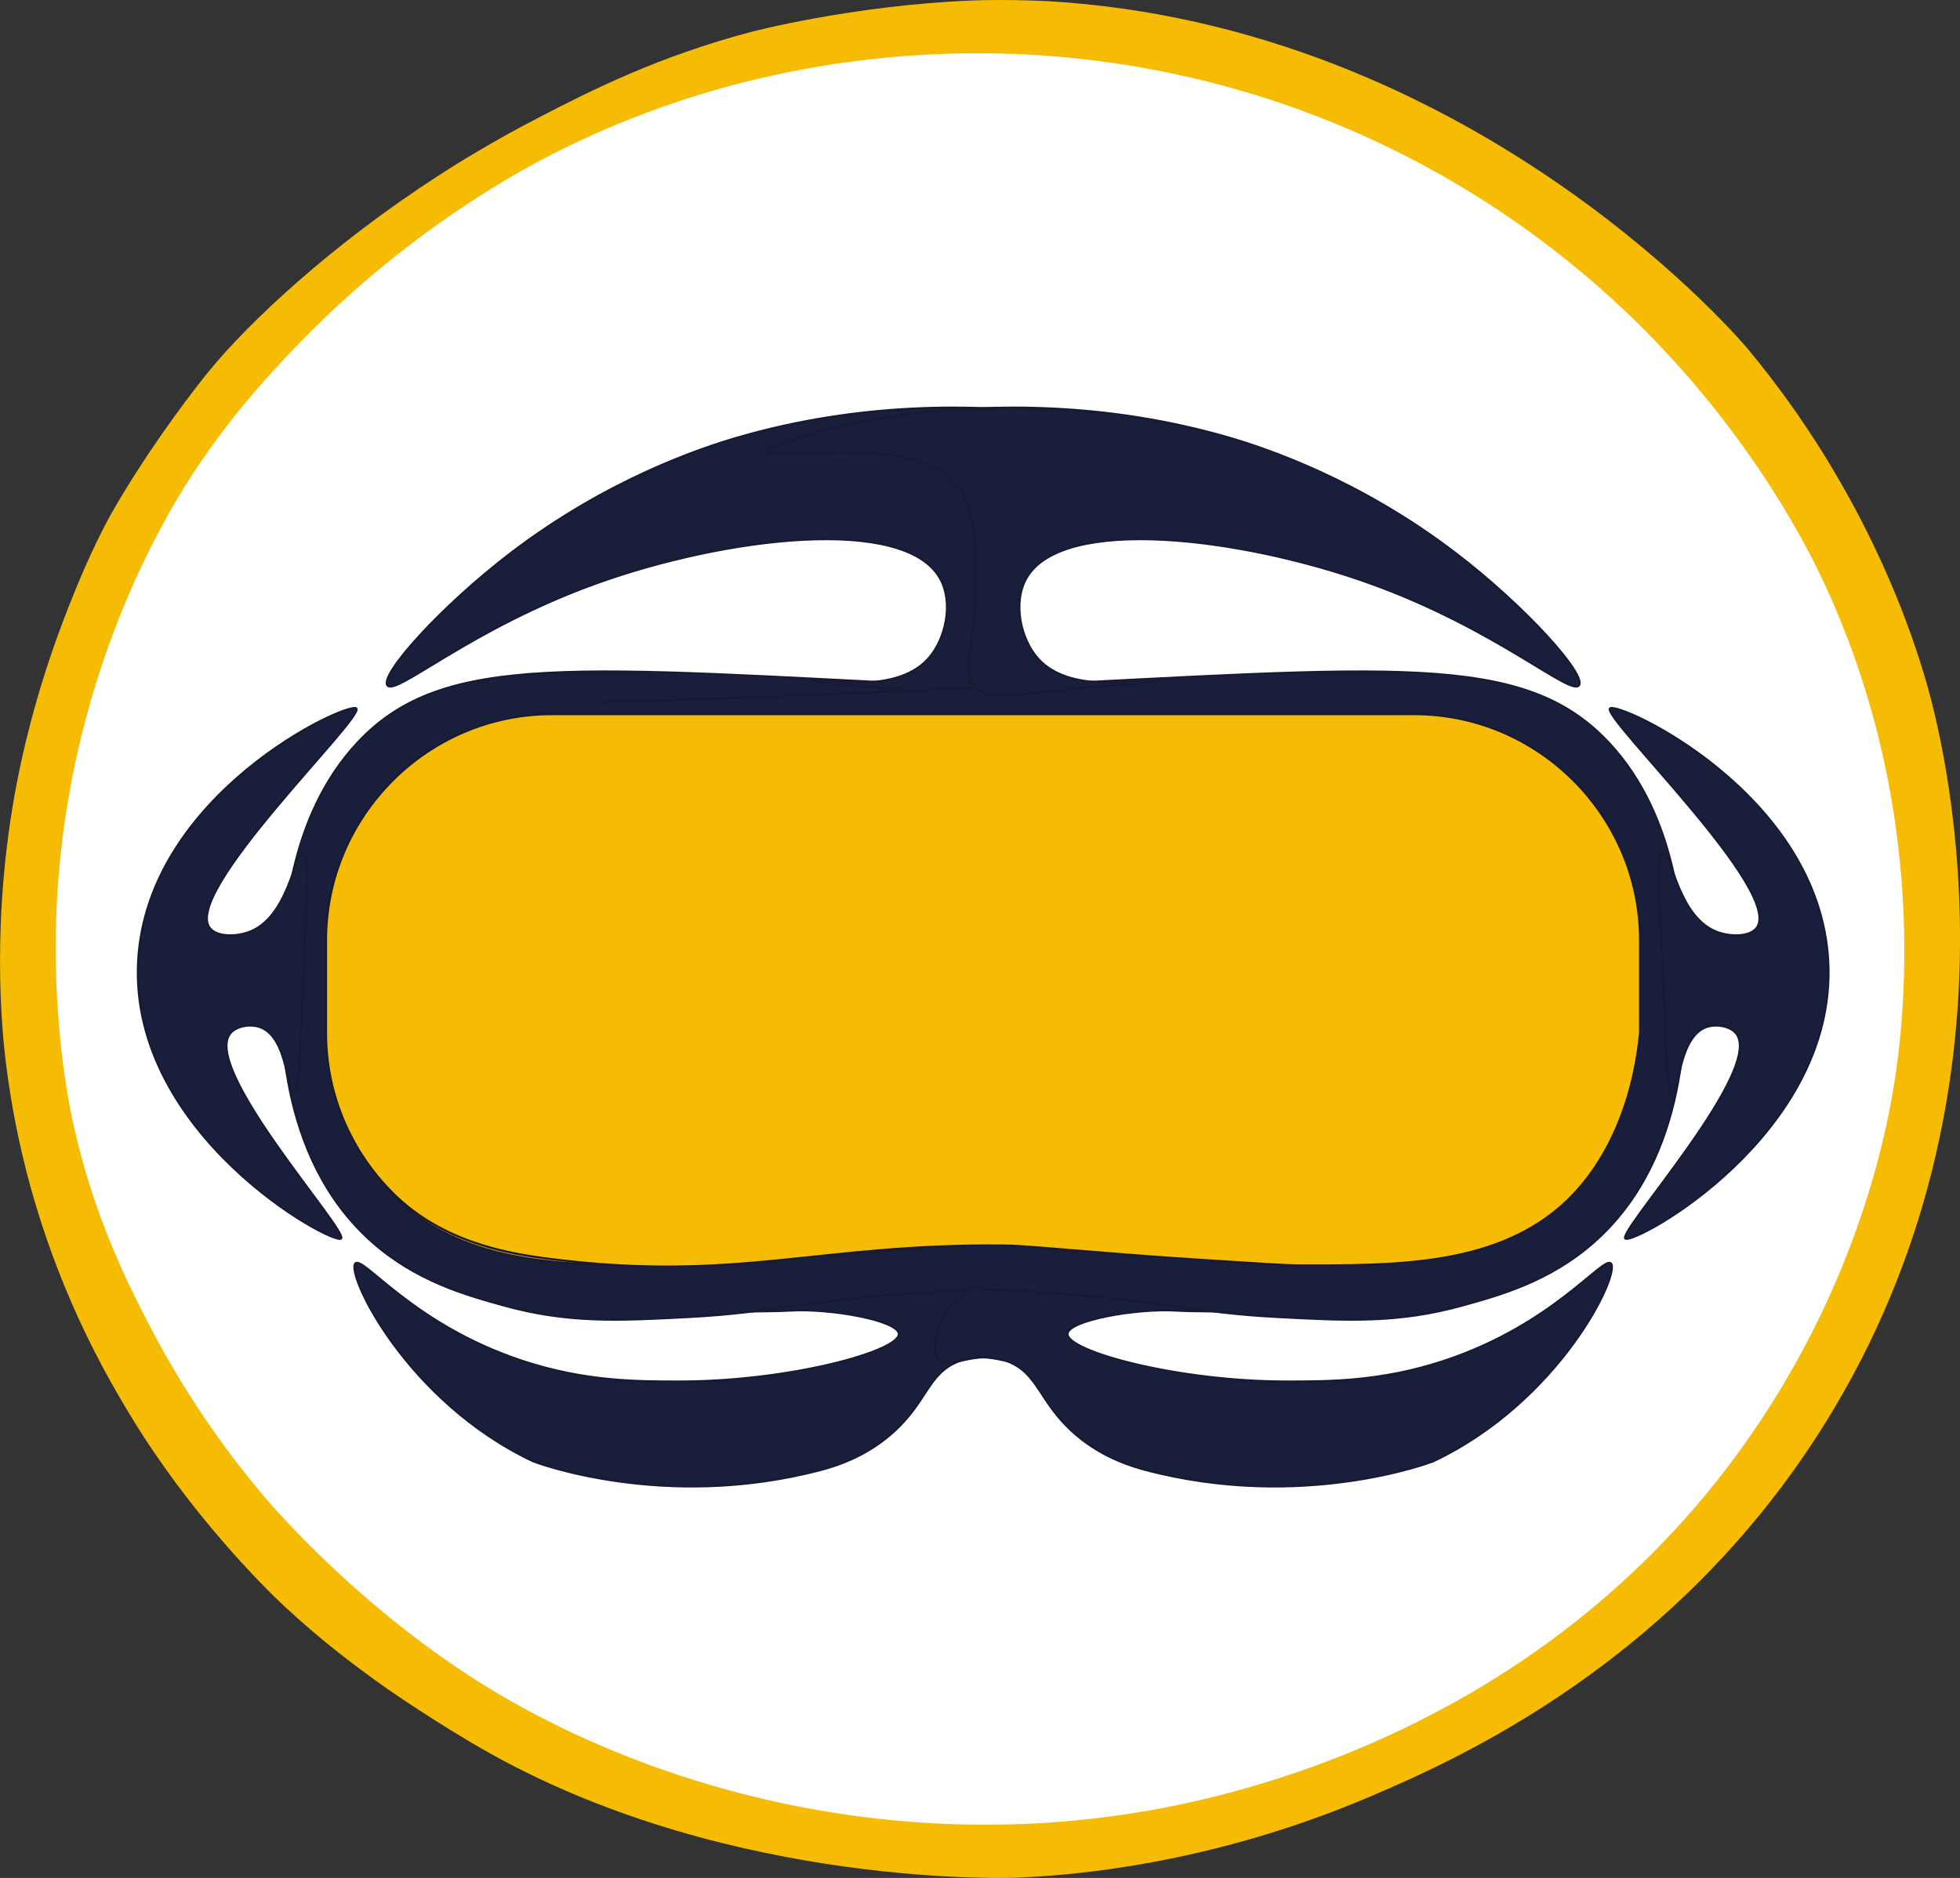
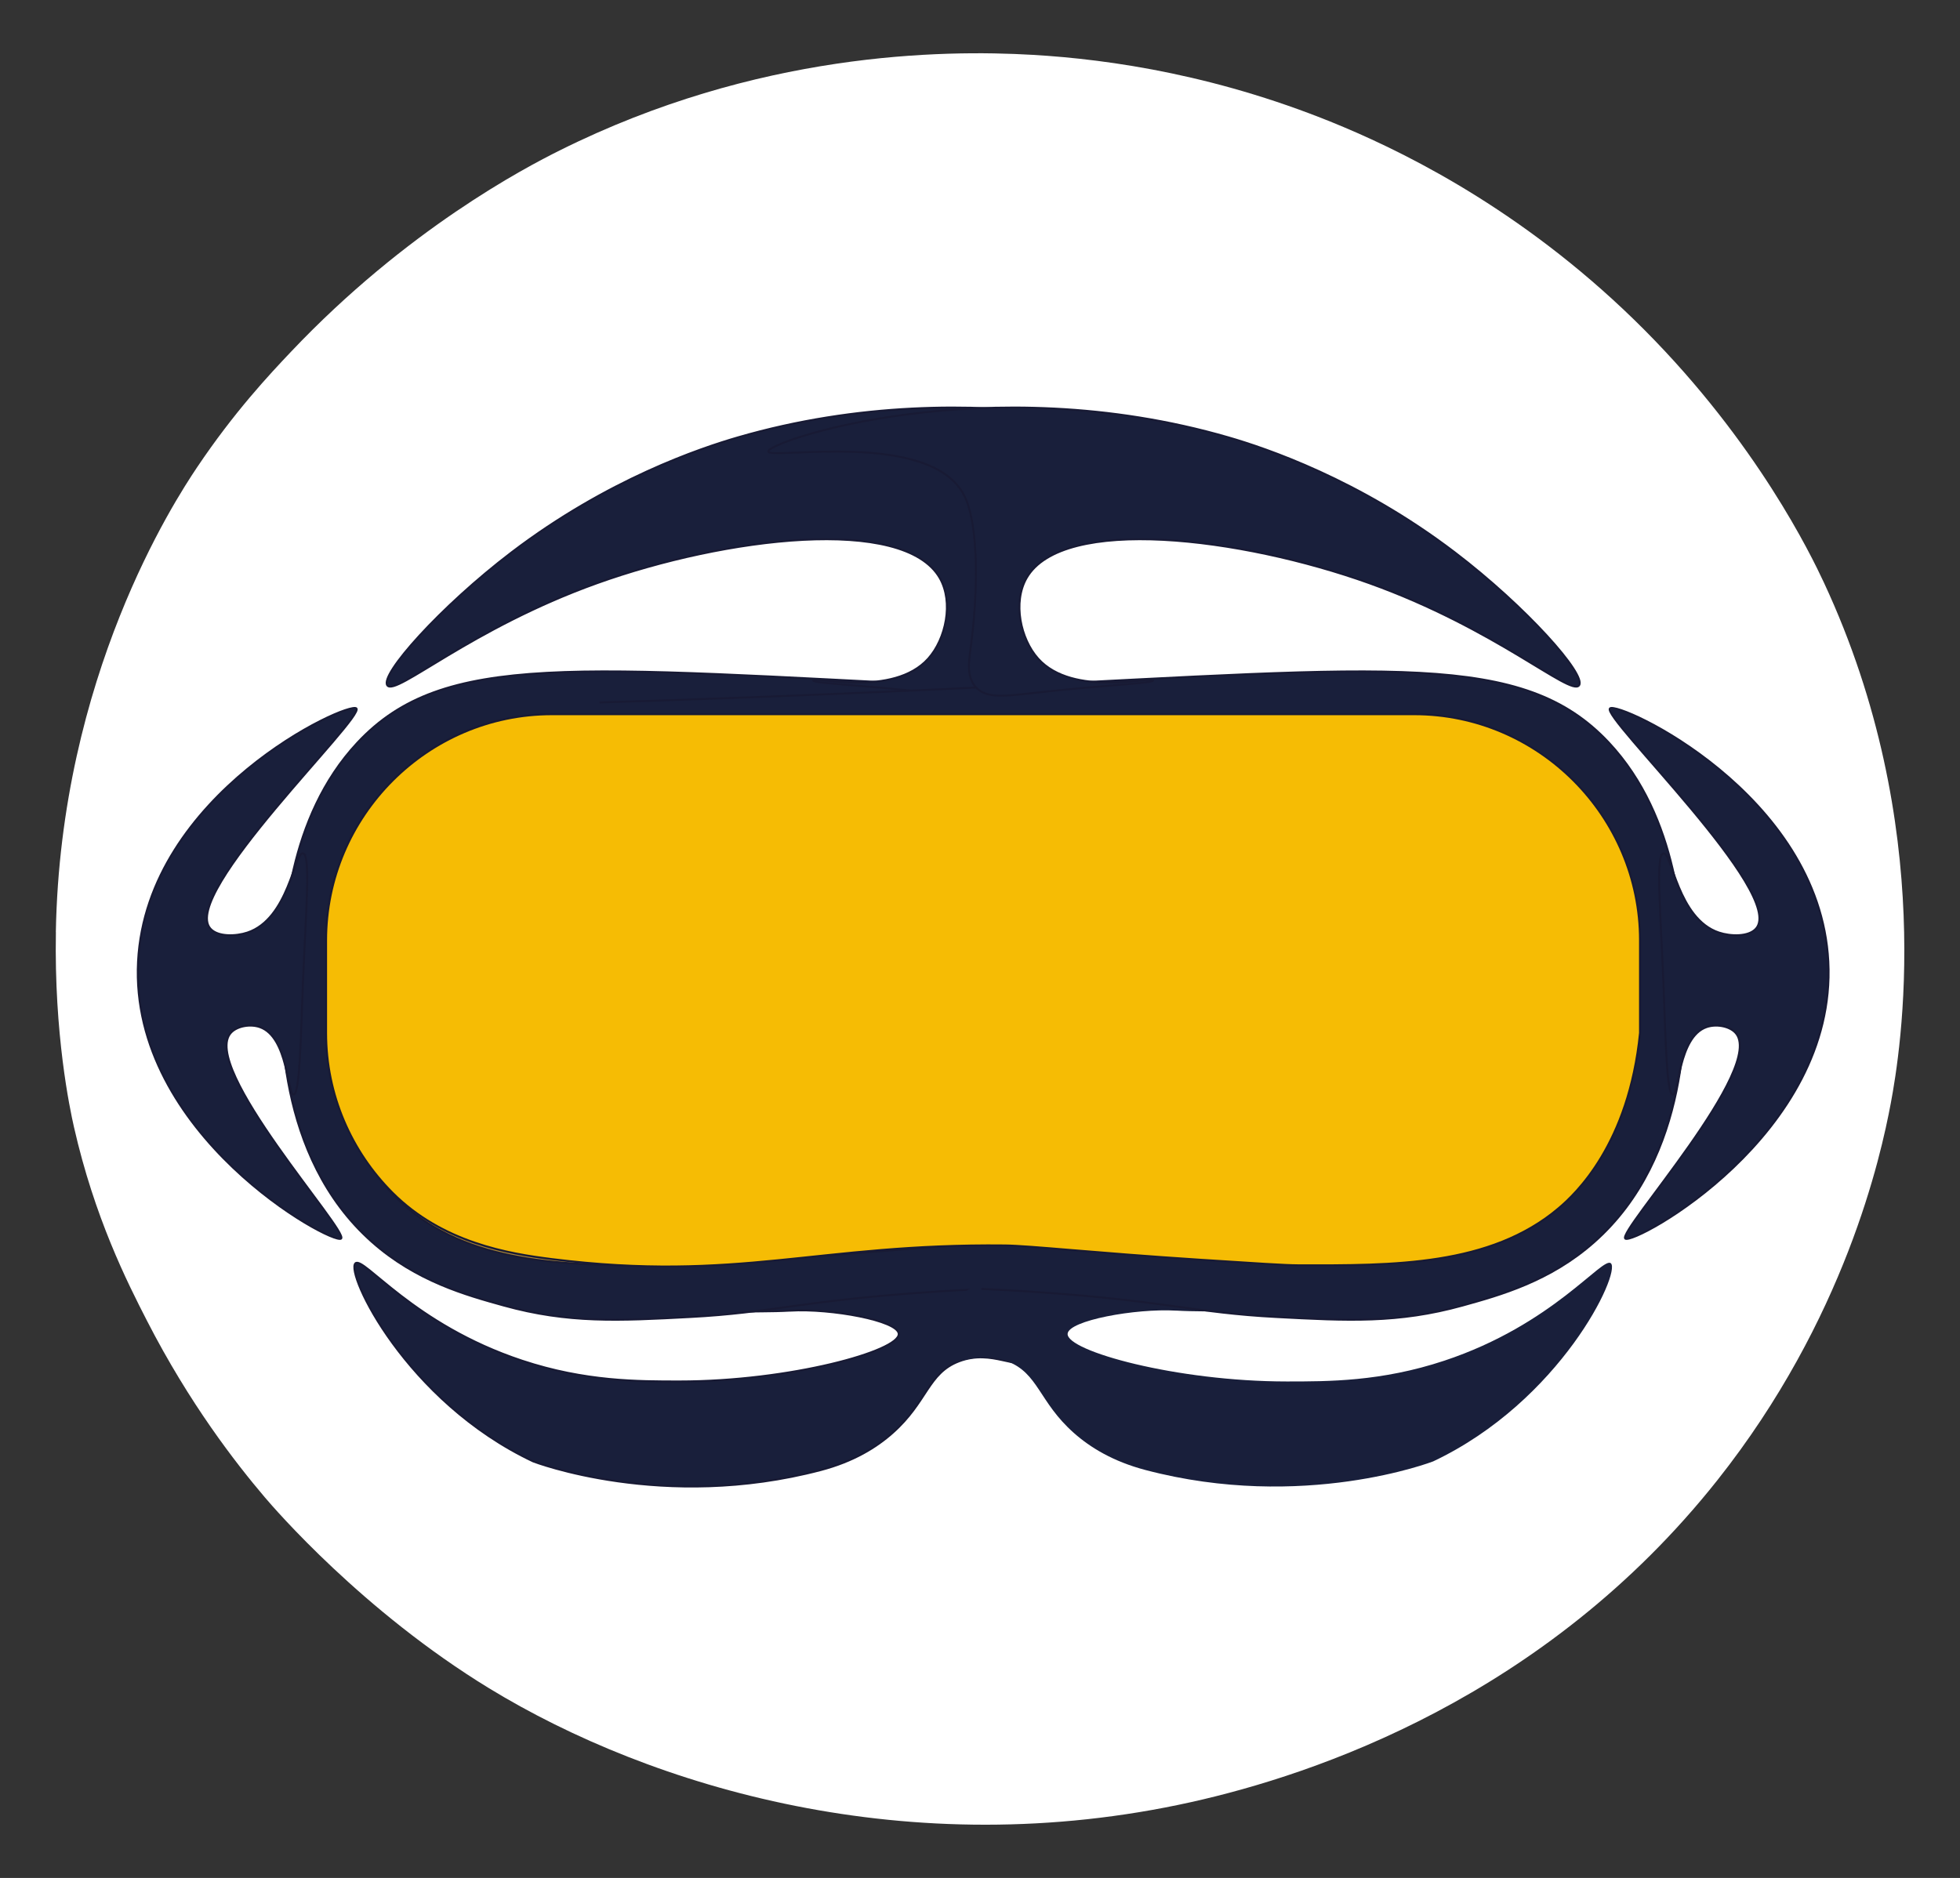
<svg xmlns="http://www.w3.org/2000/svg" id="Ebene_1" data-name="Ebene 1" viewBox="0 0 1001.03 959.36">
  <rect x="0" y="0" width="1001.03" height="959.36" fill="#333333" stroke="none" />
  <defs>
    <style>      .cls-1 {        clip-path: url(#clippath-4);      }      .cls-2 {        fill: #fff;      }      .cls-3, .cls-4 {        fill: none;      }      .cls-4 {        stroke: #181a34;        stroke-miterlimit: 10;      }      .cls-5 {        clip-path: url(#clippath-1);      }      .cls-6 {        fill: #191f3b;      }      .cls-7 {        clip-path: url(#clippath-3);      }      .cls-8 {        fill: #f6bc04;      }      .cls-9 {        clip-path: url(#clippath-2);      }      .cls-10 {        clip-path: url(#clippath);      }      .cls-11 {        fill: url(#Unbenannter_Verlauf_2);      }    </style>
    <clipPath id="clippath">
      <rect class="cls-3" x="69.38" y="207.21" width="865.52" height="553.17" />
    </clipPath>
    <clipPath id="clippath-1">
      <path class="cls-3" d="M281.94,364.88c-63.44-.02-115.33,51.98-115.33,115.53v47.24c5.69,56.81,32.95,82.32,41.65,89.64v.02c34.92,29.39,83.95,29.22,133.23,29.07,6.26-.02,20.82-.96,49.94-2.85,53.9-3.49,86.7-7.15,99.61-7.29,37.91-.4,67.14,2.48,94.58,5.37,41.69,4.38,79.23,8.77,136.75,1.62,22.3-2.77,55.96-8.42,81.44-33.95,20.9-20.94,33.88-49.84,33.88-81.61v-47.24c0-63.55-51.9-115.55-115.31-115.55h-440.43Z" />
    </clipPath>
    <linearGradient id="Unbenannter_Verlauf_2" data-name="Unbenannter Verlauf 2" x1="-3.4" y1="983.65" x2="-1.42" y2="983.65" gradientTransform="translate(-311.39 -332930.39) rotate(-180) scale(338.98 -338.98)" gradientUnits="userSpaceOnUse">
      <stop offset="0" stop-color="#f6e18a" />
      <stop offset=".2" stop-color="#e9d17c" />
      <stop offset=".57" stop-color="#c7a858" />
      <stop offset="1" stop-color="#9c7529" />
    </linearGradient>
    <clipPath id="clippath-2">
      <rect class="cls-3" x="69.38" y="207.21" width="865.52" height="553.17" />
    </clipPath>
    <clipPath id="clippath-3">
      <path class="cls-3" d="M281.92,364.86c-63.42,0-115.32,52-115.32,115.55v47.24c0,31.79,12.97,60.67,33.88,81.62,25.48,25.53,59.13,31.18,81.44,33.95,57.51,7.15,95.05,2.77,136.74-1.62,27.43-2.89,56.67-5.77,94.58-5.37,12.91.13,45.71,3.8,99.61,7.29,29.12,1.89,43.68,2.83,49.94,2.85,49.28.15,98.31.32,133.23-29.07v-.02c8.71-7.32,35.97-32.83,41.65-89.64v-47.24c0-63.55-51.9-115.55-115.31-115.55h-440.44Z" />
    </clipPath>
    <clipPath id="clippath-4">
      <rect class="cls-3" x="69.38" y="207.21" width="865.52" height="553.17" />
    </clipPath>
  </defs>
-   <path class="cls-8" d="M983.91,348.81c-6.4-22.26-29.53-96.36-91.28-170.58,0,0-133.37-160.26-348.54-177.04-23.13-1.8-45.53-1.01-45.53-1.01,0,0-1.19.04-2.42.09-61.12,2.52-112.09,15.93-112.09,15.93-47.96,12.61-82.25,30.07-108.39,43.58-24.41,12.61-42.67,24.06-51.7,29.9-54.38,35.21-96.33,74.38-117.1,99.76-5.41,6.61-25.81,32.36-45.56,65.29-.74,1.24-1.36,2.27-2.21,3.72-6.35,10.85-16.43,30.42-28.85,64.21-12.86,34.97-19.03,63.72-21.67,77.45-13.55,70.54-7.35,127.81-5.73,141.41,11.17,93.45,49.55,158.2,64.29,182.45,29.59,48.71,66.85,86.15,77.97,96.47,7.47,6.93,15.39,13.66,15.39,13.66,4.53,3.85,17.59,14.79,37.14,28.53,0,0,26.97,18.79,53.25,33.42,124.76,69.48,269.24,63.16,269.24,63.16,27.17-1.19,97.77-6.49,179.8-41.49,45.09-19.24,156.34-68.54,232.36-190.87,107.41-172.83,58.72-353.41,51.64-378.05Z" />
+   <path class="cls-8" d="M983.91,348.81Z" />
  <path class="cls-2" d="M28.52,476.14c2.33-130.56,60.49-220.06,72.15-237.43,18.94-28.21,36.81-47.25,47.95-59.01,59.14-62.46,119.43-93.97,137.16-102.81,100.81-50.31,195.28-51.56,241.58-48.87,39.86,2.31,96.46,10.59,158.83,36.88,35.37,14.91,95.65,45.33,153.76,103.73,57.44,57.74,85.04,114.98,91.52,128.86,58.19,124.75,39.1,240.01,34.23,266.02-5.14,27.44-23.44,110.49-88.63,192.71-87.95,110.92-205.76,150.36-268.55,164.36-143.97,32.09-275.72-7.43-358.68-58.09-64.57-39.43-109.52-91.61-114.68-97.68-14.83-17.46-38.4-47.83-59.99-89.9-10.31-20.08-26.89-52.92-37.4-99.18-2.19-9.66-10.15-47.46-9.22-99.58Z" />
  <g class="cls-10">
    <path class="cls-6" d="M403.57,669.54c21-1.2,54.98,5.08,55.44,11.83.59,8.81-55.61,24.36-111.99,24.36-21.02,0-48.15.09-80.36-10.6-55.72-18.46-81.05-53.62-85.13-49.75-5.16,4.89,25.71,70.42,90.78,101.18,0,0,66.31,25.68,146.95,4.4,16.57-4.37,28.21-11.52,36.58-18.95,17.87-15.84,18.03-30.5,33.96-36.58,17.12-6.53,30.22,5.35,35.26-1.3,6.41-8.44-7.39-37.01-22.94-37.69-.12,0-.2-.03-.27-.05-50.9-9.23-82.25-14.91-113.29-3.83-14.76,5.26-29.02,14.19-28.09,16.97.47,1.38,4.6,1.05,14.37.66,9.57-.39,19.17-.1,28.73-.66Z" />
    <path class="cls-4" d="M403.57,669.54c21-1.2,54.98,5.08,55.44,11.83.59,8.81-55.61,24.36-111.99,24.36-21.02,0-48.15.09-80.36-10.6-55.72-18.46-81.05-53.62-85.13-49.75-5.16,4.89,25.71,70.42,90.78,101.18,0,0,66.31,25.68,146.95,4.4,16.57-4.37,28.21-11.52,36.58-18.95,17.87-15.84,18.03-30.5,33.96-36.58,17.12-6.53,30.22,5.35,35.26-1.3,6.41-8.44-7.39-37.01-22.94-37.69-.12,0-.2-.03-.27-.05-50.9-9.23-82.25-14.91-113.29-3.83-14.76,5.26-29.02,14.19-28.09,16.97.47,1.38,4.6,1.05,14.37.66,9.57-.39,19.17-.1,28.73-.66Z" />
    <path class="cls-6" d="M503.06,658.44c-6.93.32-17.38.86-30.05,1.74-64.28,4.45-78.82,10.43-120.6,12.62-36.32,1.92-62.12,3.29-95.14-5.87-19.2-5.33-44.64-12.38-67.27-32.44-49.42-43.8-46.92-115.47-46.14-137.59.81-23.45,2.75-79.09,38.75-117.56,43.9-46.89,110.61-38.52,309.99-28.73,92.4,4.54,165.56,7.04,205.51,8.27" />
    <path class="cls-4" d="M503.06,658.44c-6.93.32-17.38.86-30.05,1.74-64.28,4.45-78.82,10.43-120.6,12.62-36.32,1.92-62.12,3.29-95.14-5.87-19.2-5.33-44.64-12.38-67.27-32.44-49.42-43.8-46.92-115.47-46.14-137.59.81-23.45,2.75-79.09,38.75-117.56,43.9-46.89,110.61-38.52,309.99-28.73,92.4,4.54,165.56,7.04,205.51,8.27" />
  </g>
  <g class="cls-5">
    <rect class="cls-11" x="166.61" y="364.86" width="671.07" height="285.51" />
  </g>
  <g class="cls-9">
    <path class="cls-4" d="M208.3,617.31c34.92,29.39,83.95,29.22,133.23,29.07,6.26-.02,20.82-.96,49.94-2.85,53.9-3.49,86.7-7.15,99.61-7.29,95.53-1.01,135.97,18.84,231.32,6.98,22.31-2.77,55.96-8.42,81.44-33.95,20.9-20.94,33.88-49.84,33.88-81.6v-47.24c0-63.55-51.9-115.55-115.32-115.55h-440.43c-63.44-.02-115.33,51.98-115.33,115.53v47.24c5.69,56.81,32.95,82.32,41.65,89.64v.02Z" />
    <path class="cls-6" d="M415.33,347.57c-.13,1.6,22.68,2.11,60.3,6.34,14.61,1.66,25.07,3.29,30.47-3.09,4.99-5.89,3.14-14.04,1.96-23.52-3.29-26.4-3.61-60.05,3.91-74.45,17.53-33.49,99.52-17.82,99.93-22.2.47-5.16-111.62-43.04-235.1-7.19-18.86,5.48-66.51,21.36-115.6,58.78-36.24,27.62-67.52,62.66-63.35,67.92,4.39,5.54,42.38-29.03,107.1-52.25,65.56-23.5,156.63-34.64,175.02-2.62,7.12,12.42,3.1,31.11-5.87,41.15-17.92,20.01-58.61,8.92-58.78,11.1l.02.02Z" />
    <path class="cls-4" d="M415.33,347.57c-.13,1.6,22.68,2.11,60.3,6.34,14.61,1.66,25.07,3.29,30.47-3.09,4.99-5.89,3.14-14.04,1.96-23.52-3.29-26.4-3.61-60.05,3.91-74.45,17.53-33.49,99.52-17.82,99.93-22.2.47-5.16-111.62-43.04-235.1-7.19-18.86,5.48-66.51,21.36-115.6,58.78-36.24,27.62-67.52,62.66-63.35,67.92,4.39,5.54,42.38-29.03,107.1-52.25,65.56-23.5,156.63-34.64,175.02-2.62,7.12,12.42,3.1,31.11-5.87,41.15-17.92,20.01-58.61,8.92-58.78,11.1l.02.02Z" />
    <path class="cls-6" d="M154.75,435.96c-4.4-.76-7.29,33.44-28.38,40.44-5.92,1.97-15.12,2.28-18.93-2.01-15.67-17.6,79.26-108.21,74.57-112.5-4.2-3.83-107.07,43.33-111.5,129.28-4.56,88.62,99.32,144.99,103.69,141.58,4.35-3.41-72.88-88.24-56.1-105.34,3.26-3.32,9.89-4.39,14.68-2.68,14.41,5.09,13.99,34.64,17.19,34.45,3.21-.17,3.66-30,4.79-57.9,1.5-36.81,3.96-64.62,0-65.31l-.02-.02Z" />
    <path class="cls-4" d="M154.75,435.96c-4.4-.76-7.29,33.44-28.38,40.44-5.92,1.97-15.12,2.28-18.93-2.01-15.67-17.6,79.26-108.21,74.57-112.5-4.2-3.83-107.07,43.33-111.5,129.28-4.56,88.62,99.32,144.99,103.69,141.58,4.35-3.41-72.88-88.24-56.1-105.34,3.26-3.32,9.89-4.39,14.68-2.68,14.41,5.09,13.99,34.64,17.19,34.45,3.21-.17,3.66-30,4.79-57.9,1.5-36.81,3.96-64.62,0-65.31l-.02-.02Z" />
    <path class="cls-6" d="M600.7,669.54c-21-1.2-54.98,5.08-55.44,11.83-.59,8.81,55.61,24.36,111.99,24.36,21.02,0,48.15.09,80.36-10.6,55.72-18.46,81.05-53.62,85.13-49.75,5.16,4.89-25.71,70.42-90.78,101.18,0,0-66.31,25.68-146.95,4.4-16.57-4.37-28.21-11.52-36.58-18.95-17.87-15.84-18.03-30.5-33.96-36.58-17.12-6.53-30.22,5.35-35.26-1.3-6.41-8.44,7.39-37.01,22.94-37.69.12,0,.2-.03.27-.05,50.9-9.23,82.25-14.91,113.29-3.83,14.76,5.26,29.02,14.19,28.09,16.97-.47,1.38-4.6,1.05-14.37.66-9.57-.39-19.17-.1-28.73-.66Z" />
-     <path class="cls-4" d="M600.7,669.54c-21-1.2-54.98,5.08-55.44,11.83-.59,8.81,55.61,24.36,111.99,24.36,21.02,0,48.15.09,80.36-10.6,55.72-18.46,81.05-53.62,85.13-49.75,5.16,4.89-25.71,70.42-90.78,101.18,0,0-66.31,25.68-146.95,4.4-16.57-4.37-28.21-11.52-36.58-18.95-17.87-15.84-18.03-30.5-33.96-36.58-17.12-6.53-30.22,5.35-35.26-1.3-6.41-8.44,7.39-37.01,22.94-37.69.12,0,.2-.03.27-.05,50.9-9.23,82.25-14.91,113.29-3.83,14.76,5.26,29.02,14.19,28.09,16.97-.47,1.38-4.6,1.05-14.37.66-9.57-.39-19.17-.1-28.73-.66Z" />
    <path class="cls-6" d="M501.21,658.44c6.93.32,17.38.86,30.05,1.74,64.28,4.45,78.82,10.43,120.6,12.62,36.32,1.92,62.12,3.29,95.14-5.87,19.2-5.33,44.64-12.38,67.27-32.45,49.42-43.8,46.92-115.47,46.14-137.58-.81-23.45-2.75-79.09-38.75-117.56-43.9-46.88-110.61-38.52-309.99-28.73-92.4,4.54-165.56,7.04-205.51,8.27" />
    <path class="cls-4" d="M501.21,658.44c6.93.32,17.38.86,30.05,1.74,64.28,4.45,78.82,10.43,120.6,12.62,36.32,1.92,62.12,3.29,95.14-5.87,19.2-5.33,44.64-12.38,67.27-32.45,49.42-43.8,46.92-115.47,46.14-137.58-.81-23.45-2.75-79.09-38.75-117.56-43.9-46.88-110.61-38.52-309.99-28.73-92.4,4.54-165.56,7.04-205.51,8.27" />
  </g>
  <g class="cls-7">
    <rect class="cls-8" x="166.61" y="364.86" width="671.07" height="285.51" />
  </g>
  <g class="cls-1">
    <path class="cls-4" d="M795.96,617.31c-34.92,29.39-83.95,29.22-133.23,29.07-6.26-.02-20.82-.96-49.94-2.85-53.9-3.49-86.7-7.15-99.61-7.29-95.53-1.01-135.97,18.84-231.32,6.98-22.31-2.77-55.96-8.42-81.44-33.95-20.9-20.95-33.88-49.84-33.88-81.62v-47.24c0-63.55,51.9-115.55,115.32-115.55h440.44c63.42,0,115.31,52,115.31,115.55v47.24c-5.69,56.81-32.95,82.32-41.65,89.64v.02Z" />
    <path class="cls-6" d="M588.94,347.57c.13,1.6-22.68,2.11-60.3,6.34-14.61,1.66-25.07,3.29-30.47-3.09-4.99-5.89-3.14-14.04-1.96-23.52,3.29-26.4,3.61-60.05-3.91-74.45-17.53-33.49-99.52-17.82-99.93-22.2-.47-5.16,111.62-43.04,235.1-7.19,18.86,5.48,66.51,21.36,115.6,58.78,36.24,27.62,67.52,62.66,63.35,67.92-4.39,5.54-42.38-29.03-107.1-52.25-65.56-23.5-156.63-34.64-175.02-2.62-7.12,12.42-3.1,31.11,5.87,41.15,17.92,20.01,58.61,8.92,58.78,11.1l-.02.02Z" />
    <path class="cls-4" d="M588.94,347.57c.13,1.6-22.68,2.11-60.3,6.34-14.61,1.66-25.07,3.29-30.47-3.09-4.99-5.89-3.14-14.04-1.96-23.52,3.29-26.4,3.61-60.05-3.91-74.45-17.53-33.49-99.52-17.82-99.93-22.2-.47-5.16,111.62-43.04,235.1-7.19,18.86,5.48,66.51,21.36,115.6,58.78,36.24,27.62,67.52,62.66,63.35,67.92-4.39,5.54-42.38-29.03-107.1-52.25-65.56-23.5-156.63-34.64-175.02-2.62-7.12,12.42-3.1,31.11,5.87,41.15,17.92,20.01,58.61,8.92,58.78,11.1l-.02.02Z" />
    <path class="cls-6" d="M849.53,435.96c4.4-.76,7.29,33.44,28.38,40.44,5.92,1.97,15.12,2.28,18.93-2.01,15.67-17.6-79.26-108.21-74.57-112.5,4.2-3.83,107.07,43.33,111.5,129.28,4.56,88.62-99.32,144.99-103.69,141.58-4.35-3.41,72.88-88.24,56.1-105.34-3.26-3.32-9.89-4.39-14.68-2.68-14.41,5.09-13.99,34.64-17.19,34.45-3.21-.17-3.66-30-4.79-57.9-1.5-36.81-3.96-64.62,0-65.31l.02-.02Z" />
    <path class="cls-4" d="M849.53,435.96c4.4-.76,7.29,33.44,28.38,40.44,5.92,1.97,15.12,2.28,18.93-2.01,15.67-17.6-79.26-108.21-74.57-112.5,4.2-3.83,107.07,43.33,111.5,129.28,4.56,88.62-99.32,144.99-103.69,141.58-4.35-3.41,72.88-88.24,56.1-105.34-3.26-3.32-9.89-4.39-14.68-2.68-14.41,5.09-13.99,34.64-17.19,34.45-3.21-.17-3.66-30-4.79-57.9-1.5-36.81-3.96-64.62,0-65.31l.02-.02Z" />
  </g>
</svg>